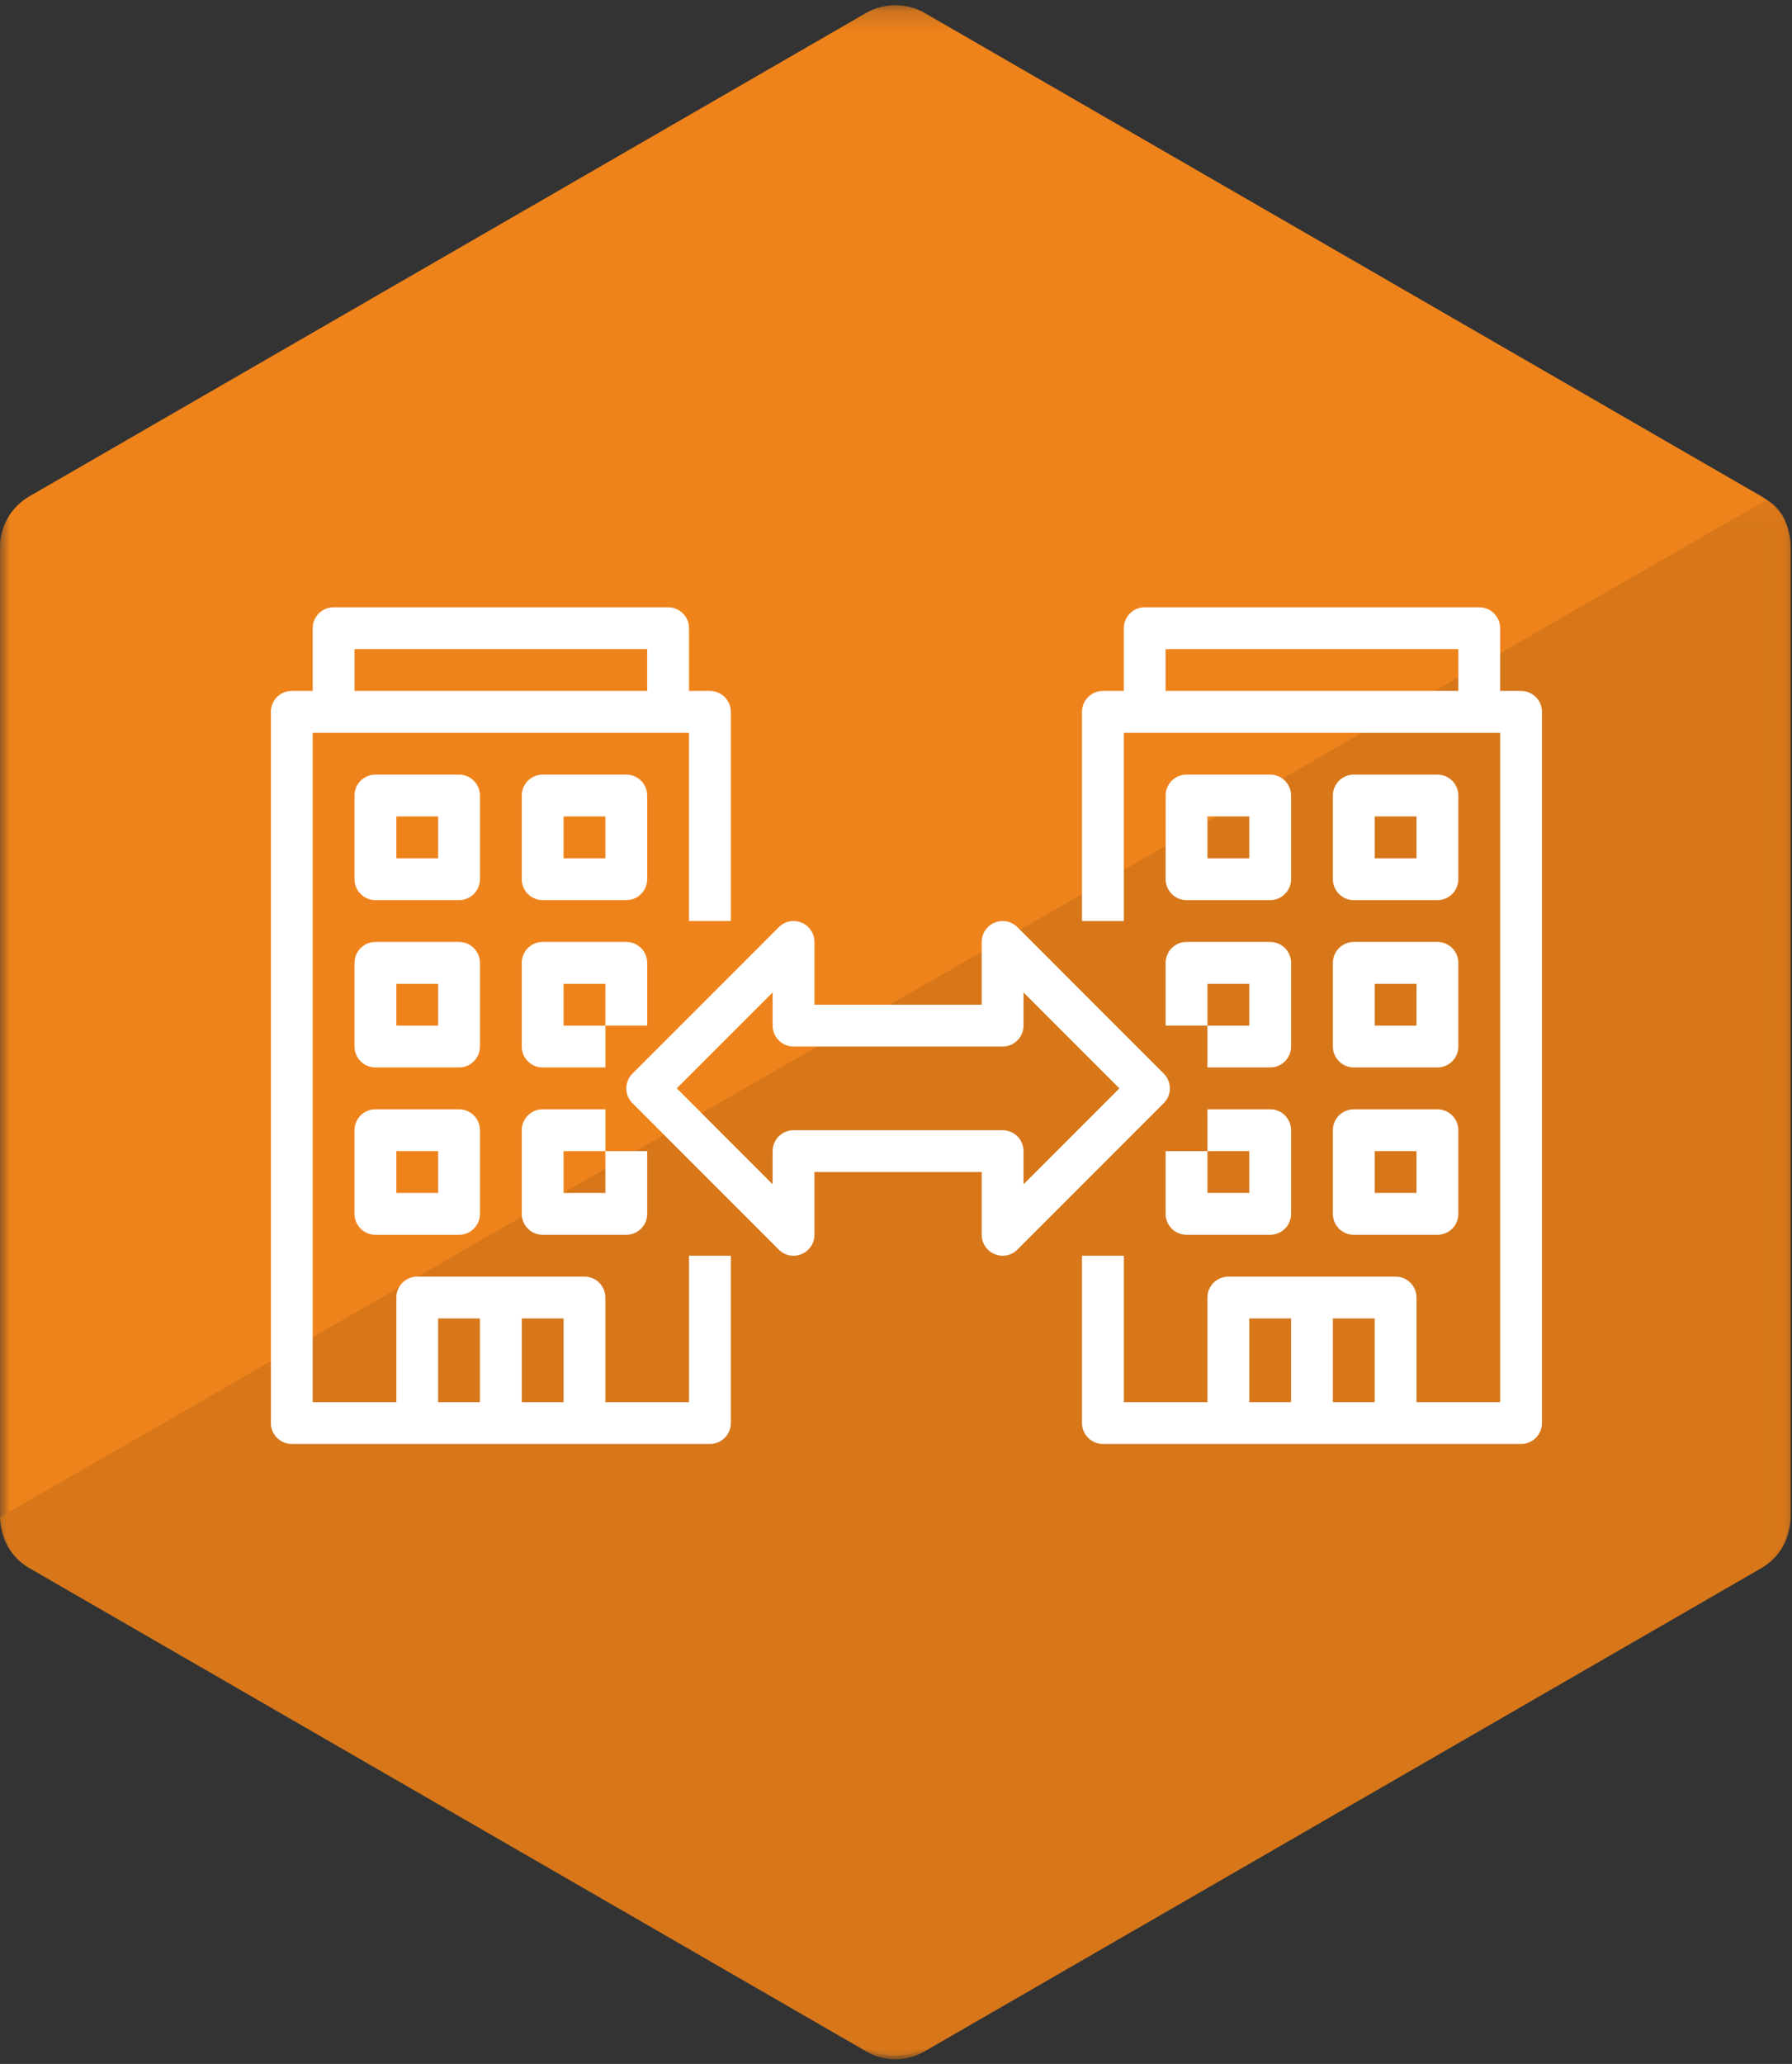
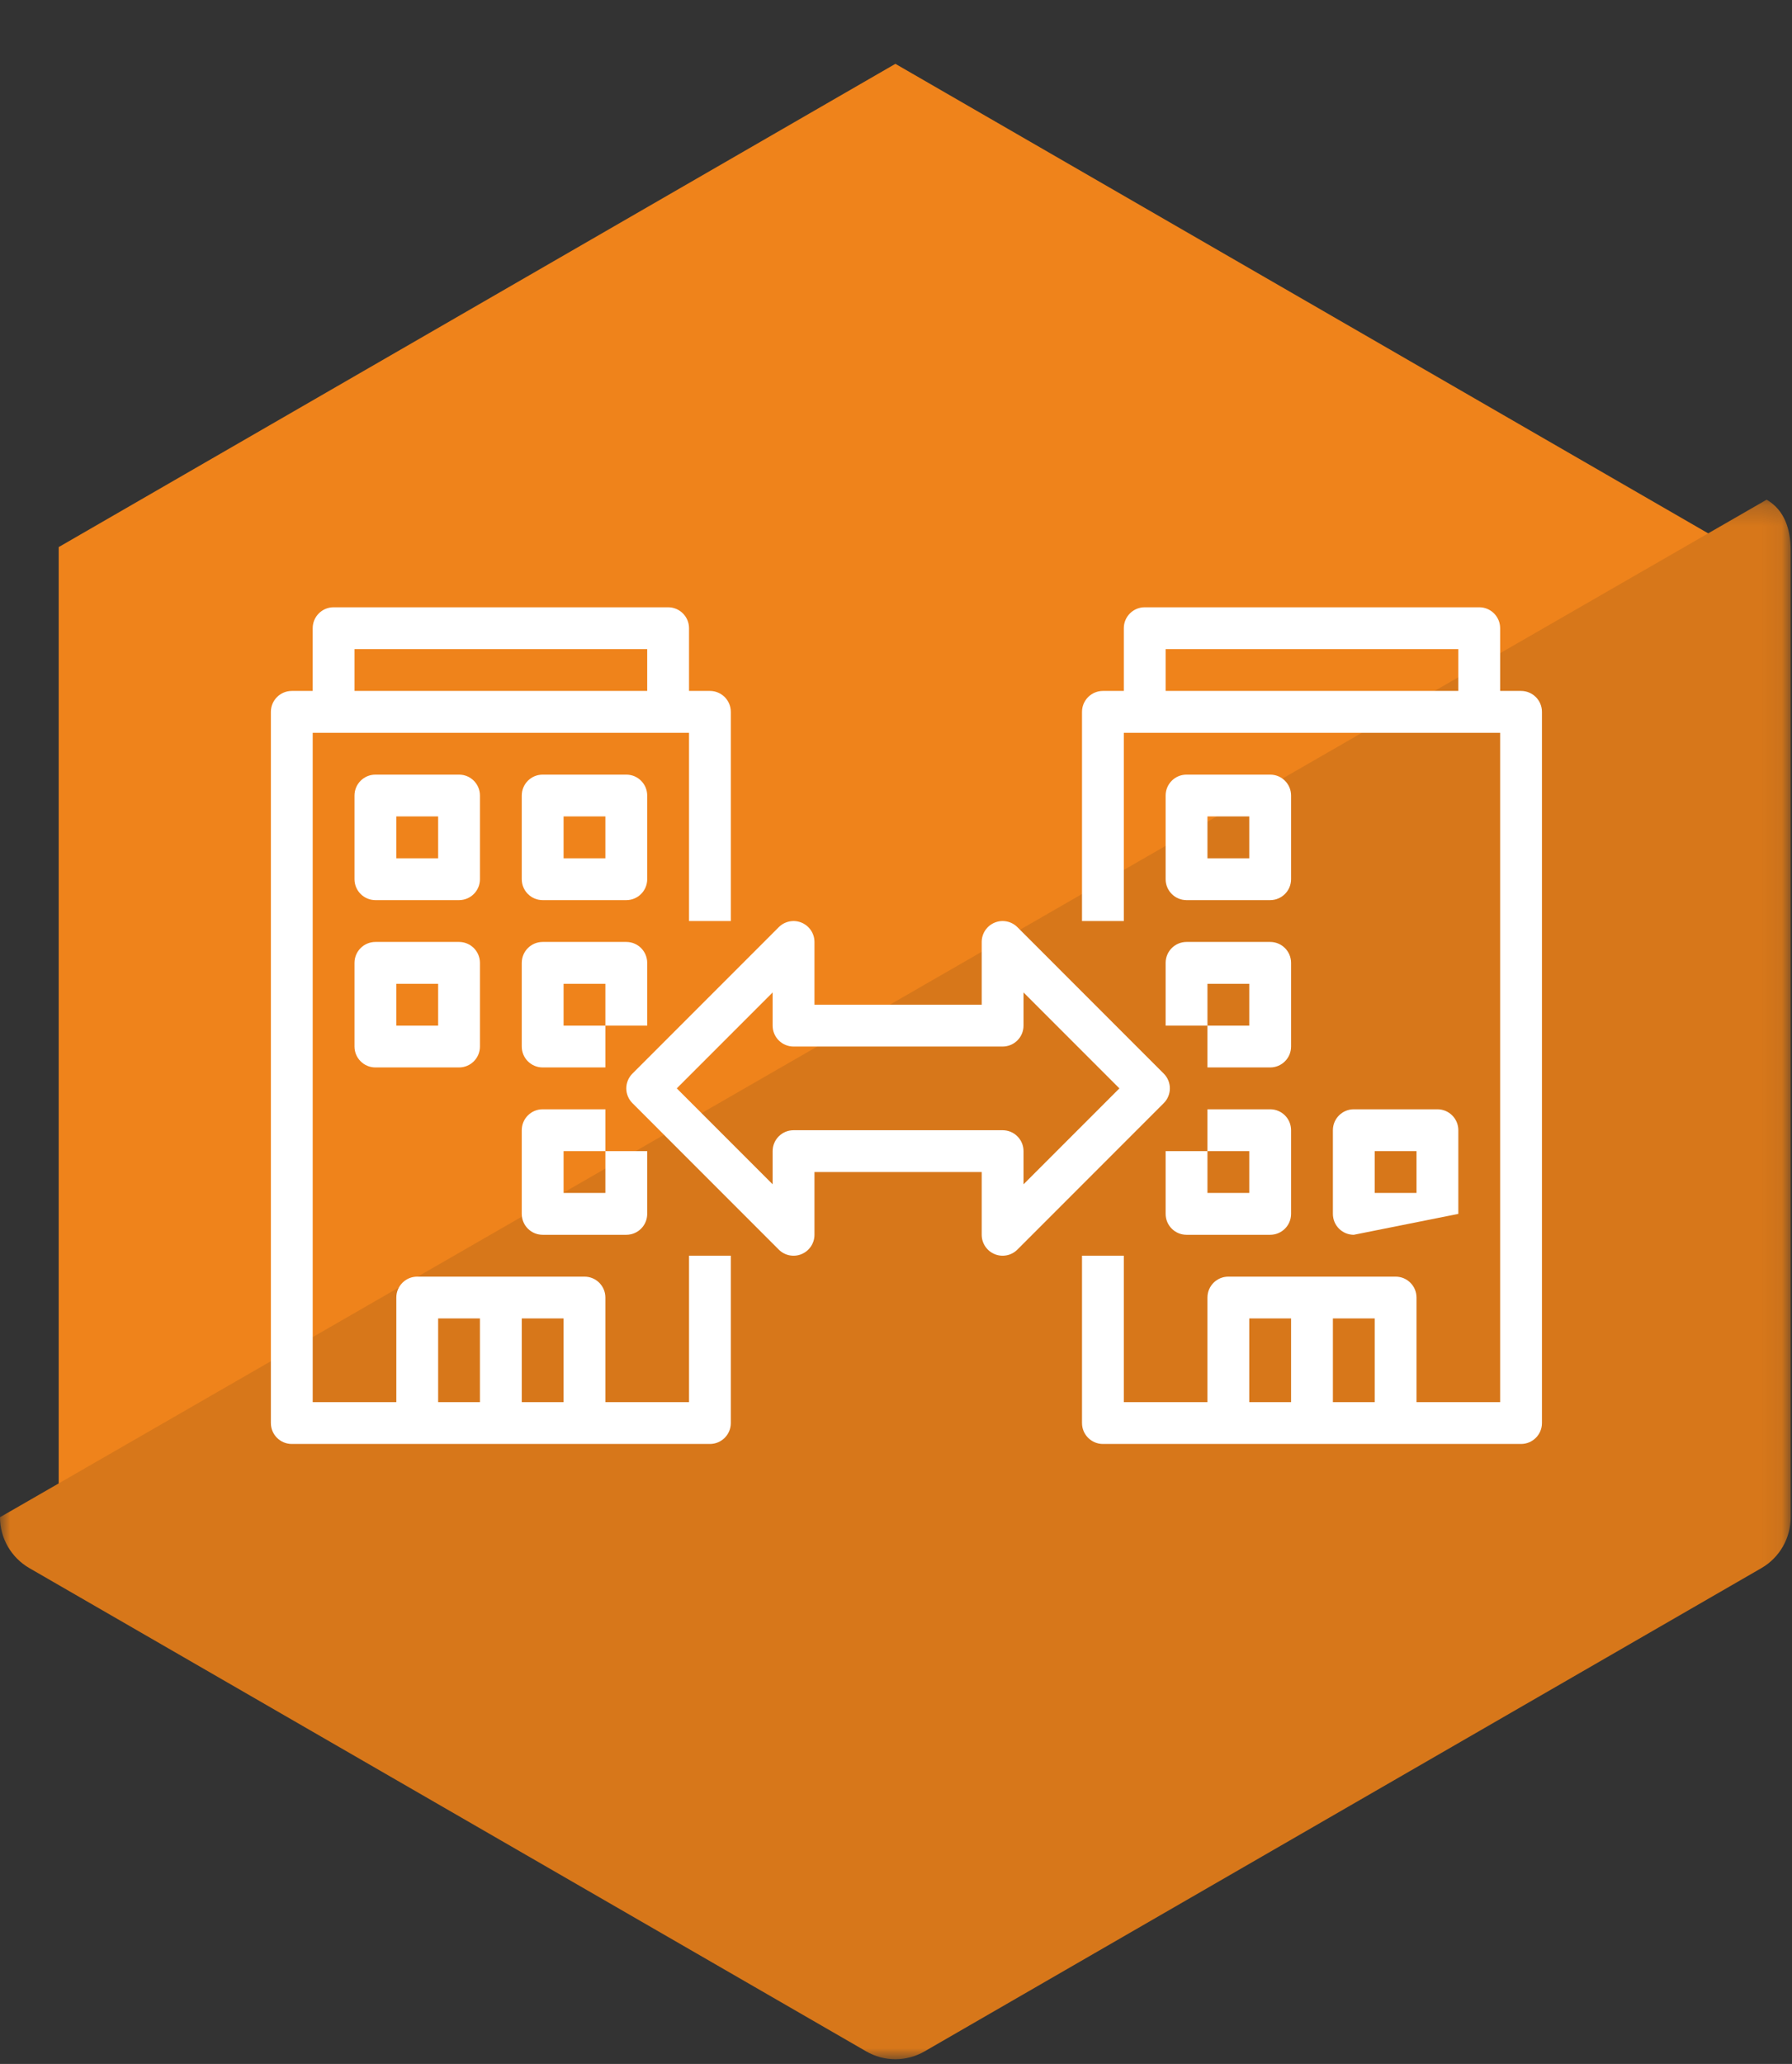
<svg xmlns="http://www.w3.org/2000/svg" xmlns:xlink="http://www.w3.org/1999/xlink" width="86px" height="99px" viewBox="0 0 86 99" version="1.1">
  <rect x="0" y="0" width="86" height="99" fill="#333333" stroke="none" />
  <title>01</title>
  <desc>Created with Sketch.</desc>
  <defs>
-     <polygon id="path-1" points="0 0.187 85.935 0.187 85.935 98.545 0 98.545" />
    <polygon id="path-3" points="0 0.226 85.935 0.226 85.935 75.032 0 75.032" />
  </defs>
  <g id="01" stroke="none" stroke-width="1" fill="none" fill-rule="evenodd">
    <g id="bg">
      <polygon id="Fill-1" fill="#EF831B" points="83.118 72.608 42.971 95.791 2.817 72.608 2.817 26.242 42.971 3.062 83.118 26.242" />
      <g id="Group-11" transform="translate(0, 0.062)">
        <g id="Group-4">
          <mask id="mask-2" fill="white">
            <use xlink:href="#path-1" />
          </mask>
          <g id="Clip-3" />
          <path d="M5.629,70.921 L42.971,92.48 L80.306,70.921 L80.306,27.811 L42.971,6.251 L5.629,27.811 L5.629,70.921 Z M42.971,98.545 C42.483,98.545 41.996,98.422 41.565,98.17 L1.411,74.989 C0.538,74.485 -4.98550725e-05,73.554 -4.98550725e-05,72.546 L-4.98550725e-05,26.18 C-4.98550725e-05,25.178 0.538,24.249 1.411,23.745 L41.565,0.56 C42.433,0.063 43.508,0.063 44.376,0.56 L84.53,23.745 C85.403,24.249 85.936,25.178 85.936,26.18 L85.936,72.546 C85.936,73.554 85.403,74.485 84.53,74.989 L44.376,98.17 C43.939,98.422 43.452,98.545 42.971,98.545 L42.971,98.545 Z" id="Fill-2" fill="#EF831B" mask="url(#mask-2)" />
        </g>
        <g id="Group-10" transform="translate(0, 23.681)">
          <polyline id="Fill-5" fill="#D7771A" points="83.118 2.455 83.118 48.819 42.971 72.002 2.817 48.819" />
          <g id="Group-9">
            <mask id="mask-4" fill="white">
              <use xlink:href="#path-3" />
            </mask>
            <g id="Clip-8" />
            <path d="M5.629,47.408 L42.971,68.967 L80.306,47.408 L80.306,4.293 M84.782,0.226 C85.655,0.73 85.936,1.665 85.936,2.667 L85.936,49.033 C85.936,50.041 85.403,50.971 84.53,51.475 L44.376,74.652 C43.939,74.904 43.452,75.032 42.971,75.032 C42.483,75.032 41.996,74.904 41.565,74.652 L1.411,51.475 C0.538,50.971 -4.98550725e-05,50.041 -4.98550725e-05,49.033" id="Fill-7" fill="#D7771A" mask="url(#mask-4)" />
          </g>
        </g>
      </g>
    </g>
    <g id="b2b-(1)" transform="translate(13, 29)" fill="#FFFFFF" fill-rule="nonzero">
      <g id="Group" transform="translate(0, 0.129)">
        <path d="M1.003,40.133 L21.07,40.133 C21.624,40.133 22.073,39.684 22.073,39.13 L22.073,31.103 L20.067,31.103 L20.067,38.127 L16.053,38.127 L16.053,33.11 C16.053,32.556 15.604,32.107 15.05,32.107 L7.023,32.107 C6.469,32.107 6.02,32.556 6.02,33.11 L6.02,38.127 L2.007,38.127 L2.007,6.02 L20.067,6.02 L20.067,15.05 L22.073,15.05 L22.073,5.017 C22.073,4.463 21.624,4.013 21.07,4.013 L20.067,4.013 L20.067,1.003 C20.067,0.449 19.617,-1.77635684e-14 19.063,-1.77635684e-14 L3.01,-1.77635684e-14 C2.456,-1.77635684e-14 2.007,0.449 2.007,1.003 L2.007,4.013 L1.003,4.013 C0.449,4.013 3.55271368e-15,4.463 3.55271368e-15,5.017 L3.55271368e-15,39.13 C3.55271368e-15,39.684 0.449,40.133 1.003,40.133 Z M14.047,38.127 L12.04,38.127 L12.04,34.113 L14.047,34.113 L14.047,38.127 Z M8.027,34.113 L10.033,34.113 L10.033,38.127 L8.027,38.127 L8.027,34.113 Z M4.013,2.007 L18.06,2.007 L18.06,4.013 L4.013,4.013 L4.013,2.007 Z" id="Shape" />
-         <path d="M9.03,24.08 L5.017,24.08 C4.463,24.08 4.013,24.529 4.013,25.083 L4.013,29.097 C4.013,29.651 4.463,30.1 5.017,30.1 L9.03,30.1 C9.584,30.1 10.033,29.651 10.033,29.097 L10.033,25.083 C10.033,24.529 9.584,24.08 9.03,24.08 Z M8.027,28.093 L6.02,28.093 L6.02,26.087 L8.027,26.087 L8.027,28.093 Z" id="Shape" />
        <path d="M12.04,29.097 C12.04,29.651 12.489,30.1 13.043,30.1 L17.057,30.1 C17.611,30.1 18.06,29.651 18.06,29.097 L18.06,26.087 L16.053,26.087 L16.053,28.093 L14.047,28.093 L14.047,26.087 L16.053,26.087 L16.053,24.08 L13.043,24.08 C12.489,24.08 12.04,24.529 12.04,25.083 L12.04,29.097 Z" id="Path" />
        <path d="M10.033,17.057 C10.033,16.503 9.584,16.053 9.03,16.053 L5.017,16.053 C4.463,16.053 4.013,16.503 4.013,17.057 L4.013,21.07 C4.013,21.624 4.463,22.073 5.017,22.073 L9.03,22.073 C9.584,22.073 10.033,21.624 10.033,21.07 L10.033,17.057 Z M8.027,20.067 L6.02,20.067 L6.02,18.06 L8.027,18.06 L8.027,20.067 Z" id="Shape" />
        <path d="M12.04,21.07 C12.04,21.624 12.489,22.073 13.043,22.073 L16.053,22.073 L16.053,20.067 L14.047,20.067 L14.047,18.06 L16.053,18.06 L16.053,20.067 L18.06,20.067 L18.06,17.057 C18.06,16.503 17.611,16.053 17.057,16.053 L13.043,16.053 C12.489,16.053 12.04,16.503 12.04,17.057 L12.04,21.07 Z" id="Path" />
        <path d="M10.033,9.03 C10.033,8.476 9.584,8.027 9.03,8.027 L5.017,8.027 C4.463,8.027 4.013,8.476 4.013,9.03 L4.013,13.043 C4.013,13.597 4.463,14.047 5.017,14.047 L9.03,14.047 C9.584,14.047 10.033,13.597 10.033,13.043 L10.033,9.03 Z M8.027,12.04 L6.02,12.04 L6.02,10.033 L8.027,10.033 L8.027,12.04 Z" id="Shape" />
        <path d="M13.043,14.047 L17.057,14.047 C17.611,14.047 18.06,13.597 18.06,13.043 L18.06,9.03 C18.06,8.476 17.611,8.027 17.057,8.027 L13.043,8.027 C12.489,8.027 12.04,8.476 12.04,9.03 L12.04,13.043 C12.04,13.597 12.489,14.047 13.043,14.047 Z M14.047,10.033 L16.053,10.033 L16.053,12.04 L14.047,12.04 L14.047,10.033 Z" id="Shape" />
      </g>
      <g id="Group" transform="translate(49.5, 20.629) scale(-1, 1) translate(-49.5, -20.629) translate(38, 0.129)">
        <path d="M1.003,40.133 L21.07,40.133 C21.624,40.133 22.073,39.684 22.073,39.13 L22.073,31.103 L20.067,31.103 L20.067,38.127 L16.053,38.127 L16.053,33.11 C16.053,32.556 15.604,32.107 15.05,32.107 L7.023,32.107 C6.469,32.107 6.02,32.556 6.02,33.11 L6.02,38.127 L2.007,38.127 L2.007,6.02 L20.067,6.02 L20.067,15.05 L22.073,15.05 L22.073,5.017 C22.073,4.463 21.624,4.013 21.07,4.013 L20.067,4.013 L20.067,1.003 C20.067,0.449 19.617,-1.77635684e-14 19.063,-1.77635684e-14 L3.01,-1.77635684e-14 C2.456,-1.77635684e-14 2.007,0.449 2.007,1.003 L2.007,4.013 L1.003,4.013 C0.449,4.013 3.55271368e-15,4.463 3.55271368e-15,5.017 L3.55271368e-15,39.13 C3.55271368e-15,39.684 0.449,40.133 1.003,40.133 Z M14.047,38.127 L12.04,38.127 L12.04,34.113 L14.047,34.113 L14.047,38.127 Z M8.027,34.113 L10.033,34.113 L10.033,38.127 L8.027,38.127 L8.027,34.113 Z M4.013,2.007 L18.06,2.007 L18.06,4.013 L4.013,4.013 L4.013,2.007 Z" id="Shape" />
-         <path d="M9.03,24.08 L5.017,24.08 C4.463,24.08 4.013,24.529 4.013,25.083 L4.013,29.097 C4.013,29.651 4.463,30.1 5.017,30.1 L9.03,30.1 C9.584,30.1 10.033,29.651 10.033,29.097 L10.033,25.083 C10.033,24.529 9.584,24.08 9.03,24.08 Z M8.027,28.093 L6.02,28.093 L6.02,26.087 L8.027,26.087 L8.027,28.093 Z" id="Shape" />
+         <path d="M9.03,24.08 L5.017,24.08 C4.463,24.08 4.013,24.529 4.013,25.083 L4.013,29.097 L9.03,30.1 C9.584,30.1 10.033,29.651 10.033,29.097 L10.033,25.083 C10.033,24.529 9.584,24.08 9.03,24.08 Z M8.027,28.093 L6.02,28.093 L6.02,26.087 L8.027,26.087 L8.027,28.093 Z" id="Shape" />
        <path d="M12.04,29.097 C12.04,29.651 12.489,30.1 13.043,30.1 L17.057,30.1 C17.611,30.1 18.06,29.651 18.06,29.097 L18.06,26.087 L16.053,26.087 L16.053,28.093 L14.047,28.093 L14.047,26.087 L16.053,26.087 L16.053,24.08 L13.043,24.08 C12.489,24.08 12.04,24.529 12.04,25.083 L12.04,29.097 Z" id="Path" />
-         <path d="M10.033,17.057 C10.033,16.503 9.584,16.053 9.03,16.053 L5.017,16.053 C4.463,16.053 4.013,16.503 4.013,17.057 L4.013,21.07 C4.013,21.624 4.463,22.073 5.017,22.073 L9.03,22.073 C9.584,22.073 10.033,21.624 10.033,21.07 L10.033,17.057 Z M8.027,20.067 L6.02,20.067 L6.02,18.06 L8.027,18.06 L8.027,20.067 Z" id="Shape" />
        <path d="M12.04,21.07 C12.04,21.624 12.489,22.073 13.043,22.073 L16.053,22.073 L16.053,20.067 L14.047,20.067 L14.047,18.06 L16.053,18.06 L16.053,20.067 L18.06,20.067 L18.06,17.057 C18.06,16.503 17.611,16.053 17.057,16.053 L13.043,16.053 C12.489,16.053 12.04,16.503 12.04,17.057 L12.04,21.07 Z" id="Path" />
-         <path d="M10.033,9.03 C10.033,8.476 9.584,8.027 9.03,8.027 L5.017,8.027 C4.463,8.027 4.013,8.476 4.013,9.03 L4.013,13.043 C4.013,13.597 4.463,14.047 5.017,14.047 L9.03,14.047 C9.584,14.047 10.033,13.597 10.033,13.043 L10.033,9.03 Z M8.027,12.04 L6.02,12.04 L6.02,10.033 L8.027,10.033 L8.027,12.04 Z" id="Shape" />
        <path d="M13.043,14.047 L17.057,14.047 C17.611,14.047 18.06,13.597 18.06,13.043 L18.06,9.03 C18.06,8.476 17.611,8.027 17.057,8.027 L13.043,8.027 C12.489,8.027 12.04,8.476 12.04,9.03 L12.04,13.043 C12.04,13.597 12.489,14.047 13.043,14.047 Z M14.047,10.033 L16.053,10.033 L16.053,12.04 L14.047,12.04 L14.047,10.033 Z" id="Shape" />
      </g>
      <path d="M17.351,23.915 L24.374,30.939 C24.661,31.226 25.093,31.312 25.467,31.156 C25.842,31.001 26.087,30.635 26.087,30.229 L26.087,27.219 L34.113,27.219 L34.113,30.229 C34.113,30.635 34.358,31.001 34.733,31.156 C35.107,31.312 35.539,31.226 35.826,30.939 L42.849,23.915 C43.241,23.523 43.241,22.889 42.849,22.497 L35.826,15.473 C35.539,15.187 35.107,15.1 34.733,15.256 C34.358,15.411 34.113,15.777 34.113,16.183 L34.113,19.193 L26.087,19.193 L26.087,16.183 C26.087,15.777 25.842,15.411 25.467,15.256 C25.093,15.1 24.661,15.187 24.374,15.473 L17.351,22.497 C16.959,22.889 16.959,23.523 17.351,23.915 Z M24.08,18.605 L24.08,20.196 C24.08,20.75 24.529,21.199 25.083,21.199 L35.117,21.199 C35.671,21.199 36.12,20.75 36.12,20.196 L36.12,18.605 L40.721,23.206 L36.12,27.807 L36.12,26.216 C36.12,25.662 35.671,25.213 35.117,25.213 L25.083,25.213 C24.529,25.213 24.08,25.662 24.08,26.216 L24.08,27.807 L19.479,23.206 L24.08,18.605 Z" id="Shape" />
    </g>
  </g>
</svg>